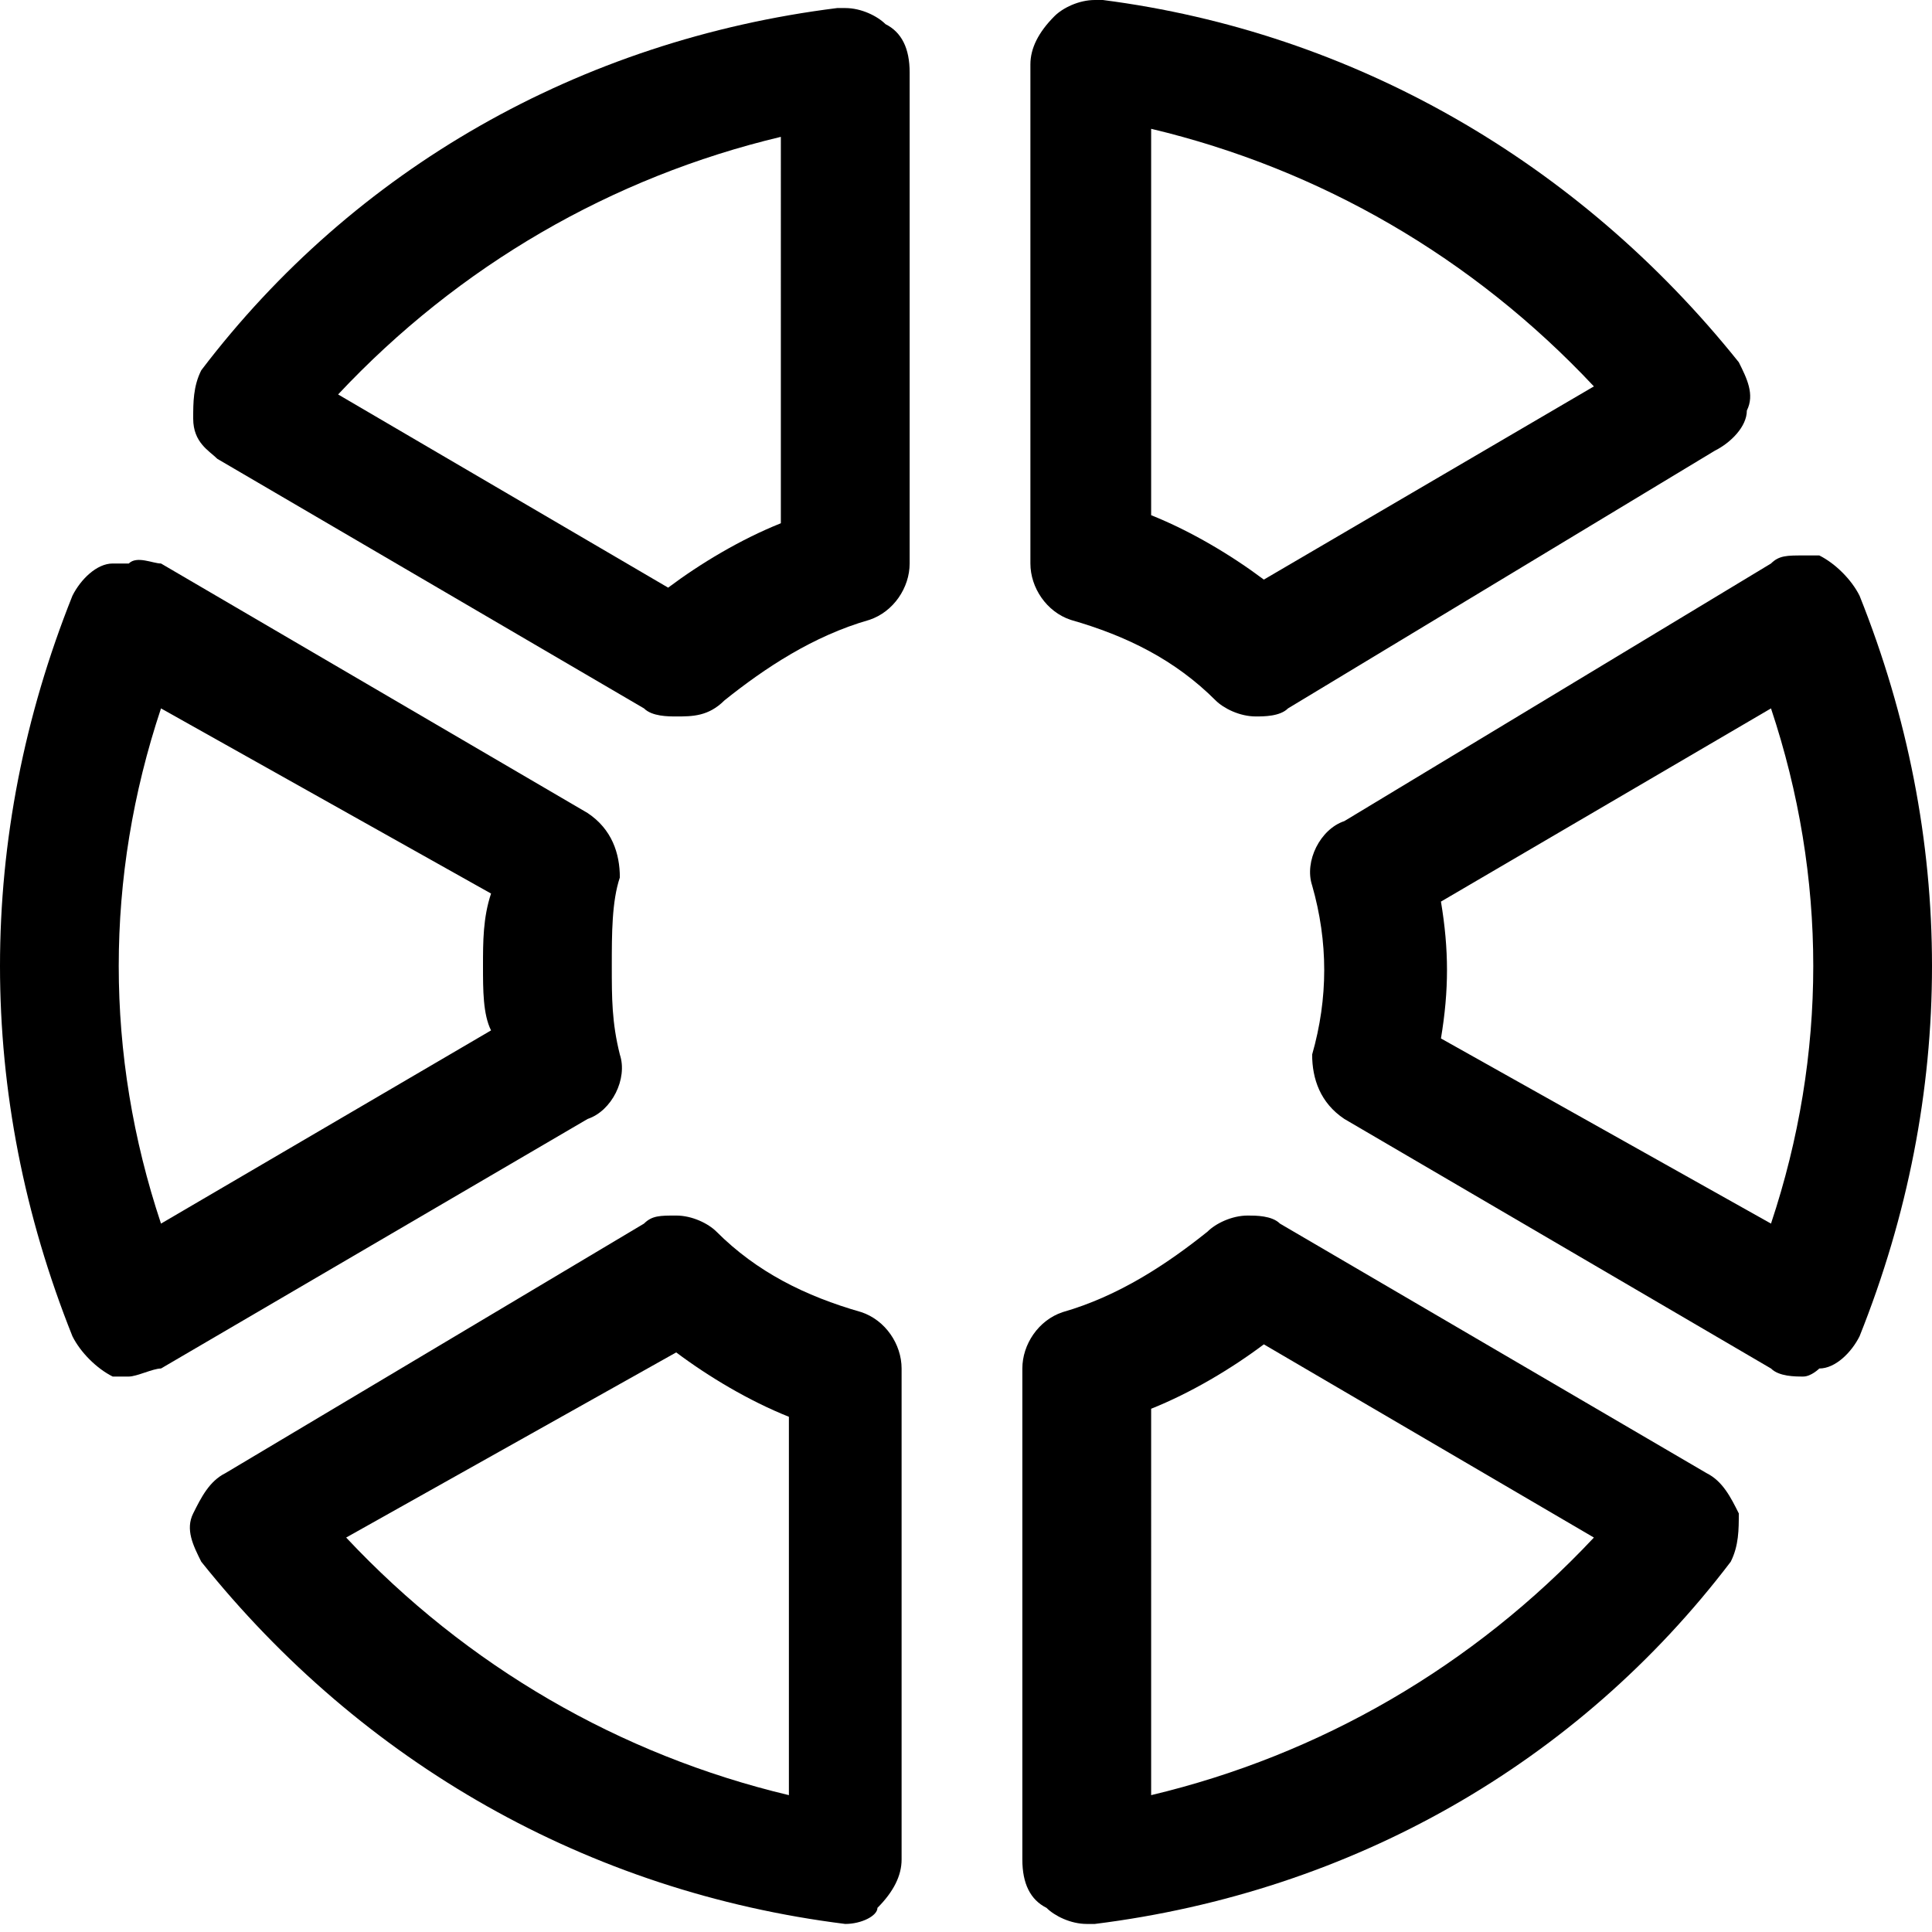
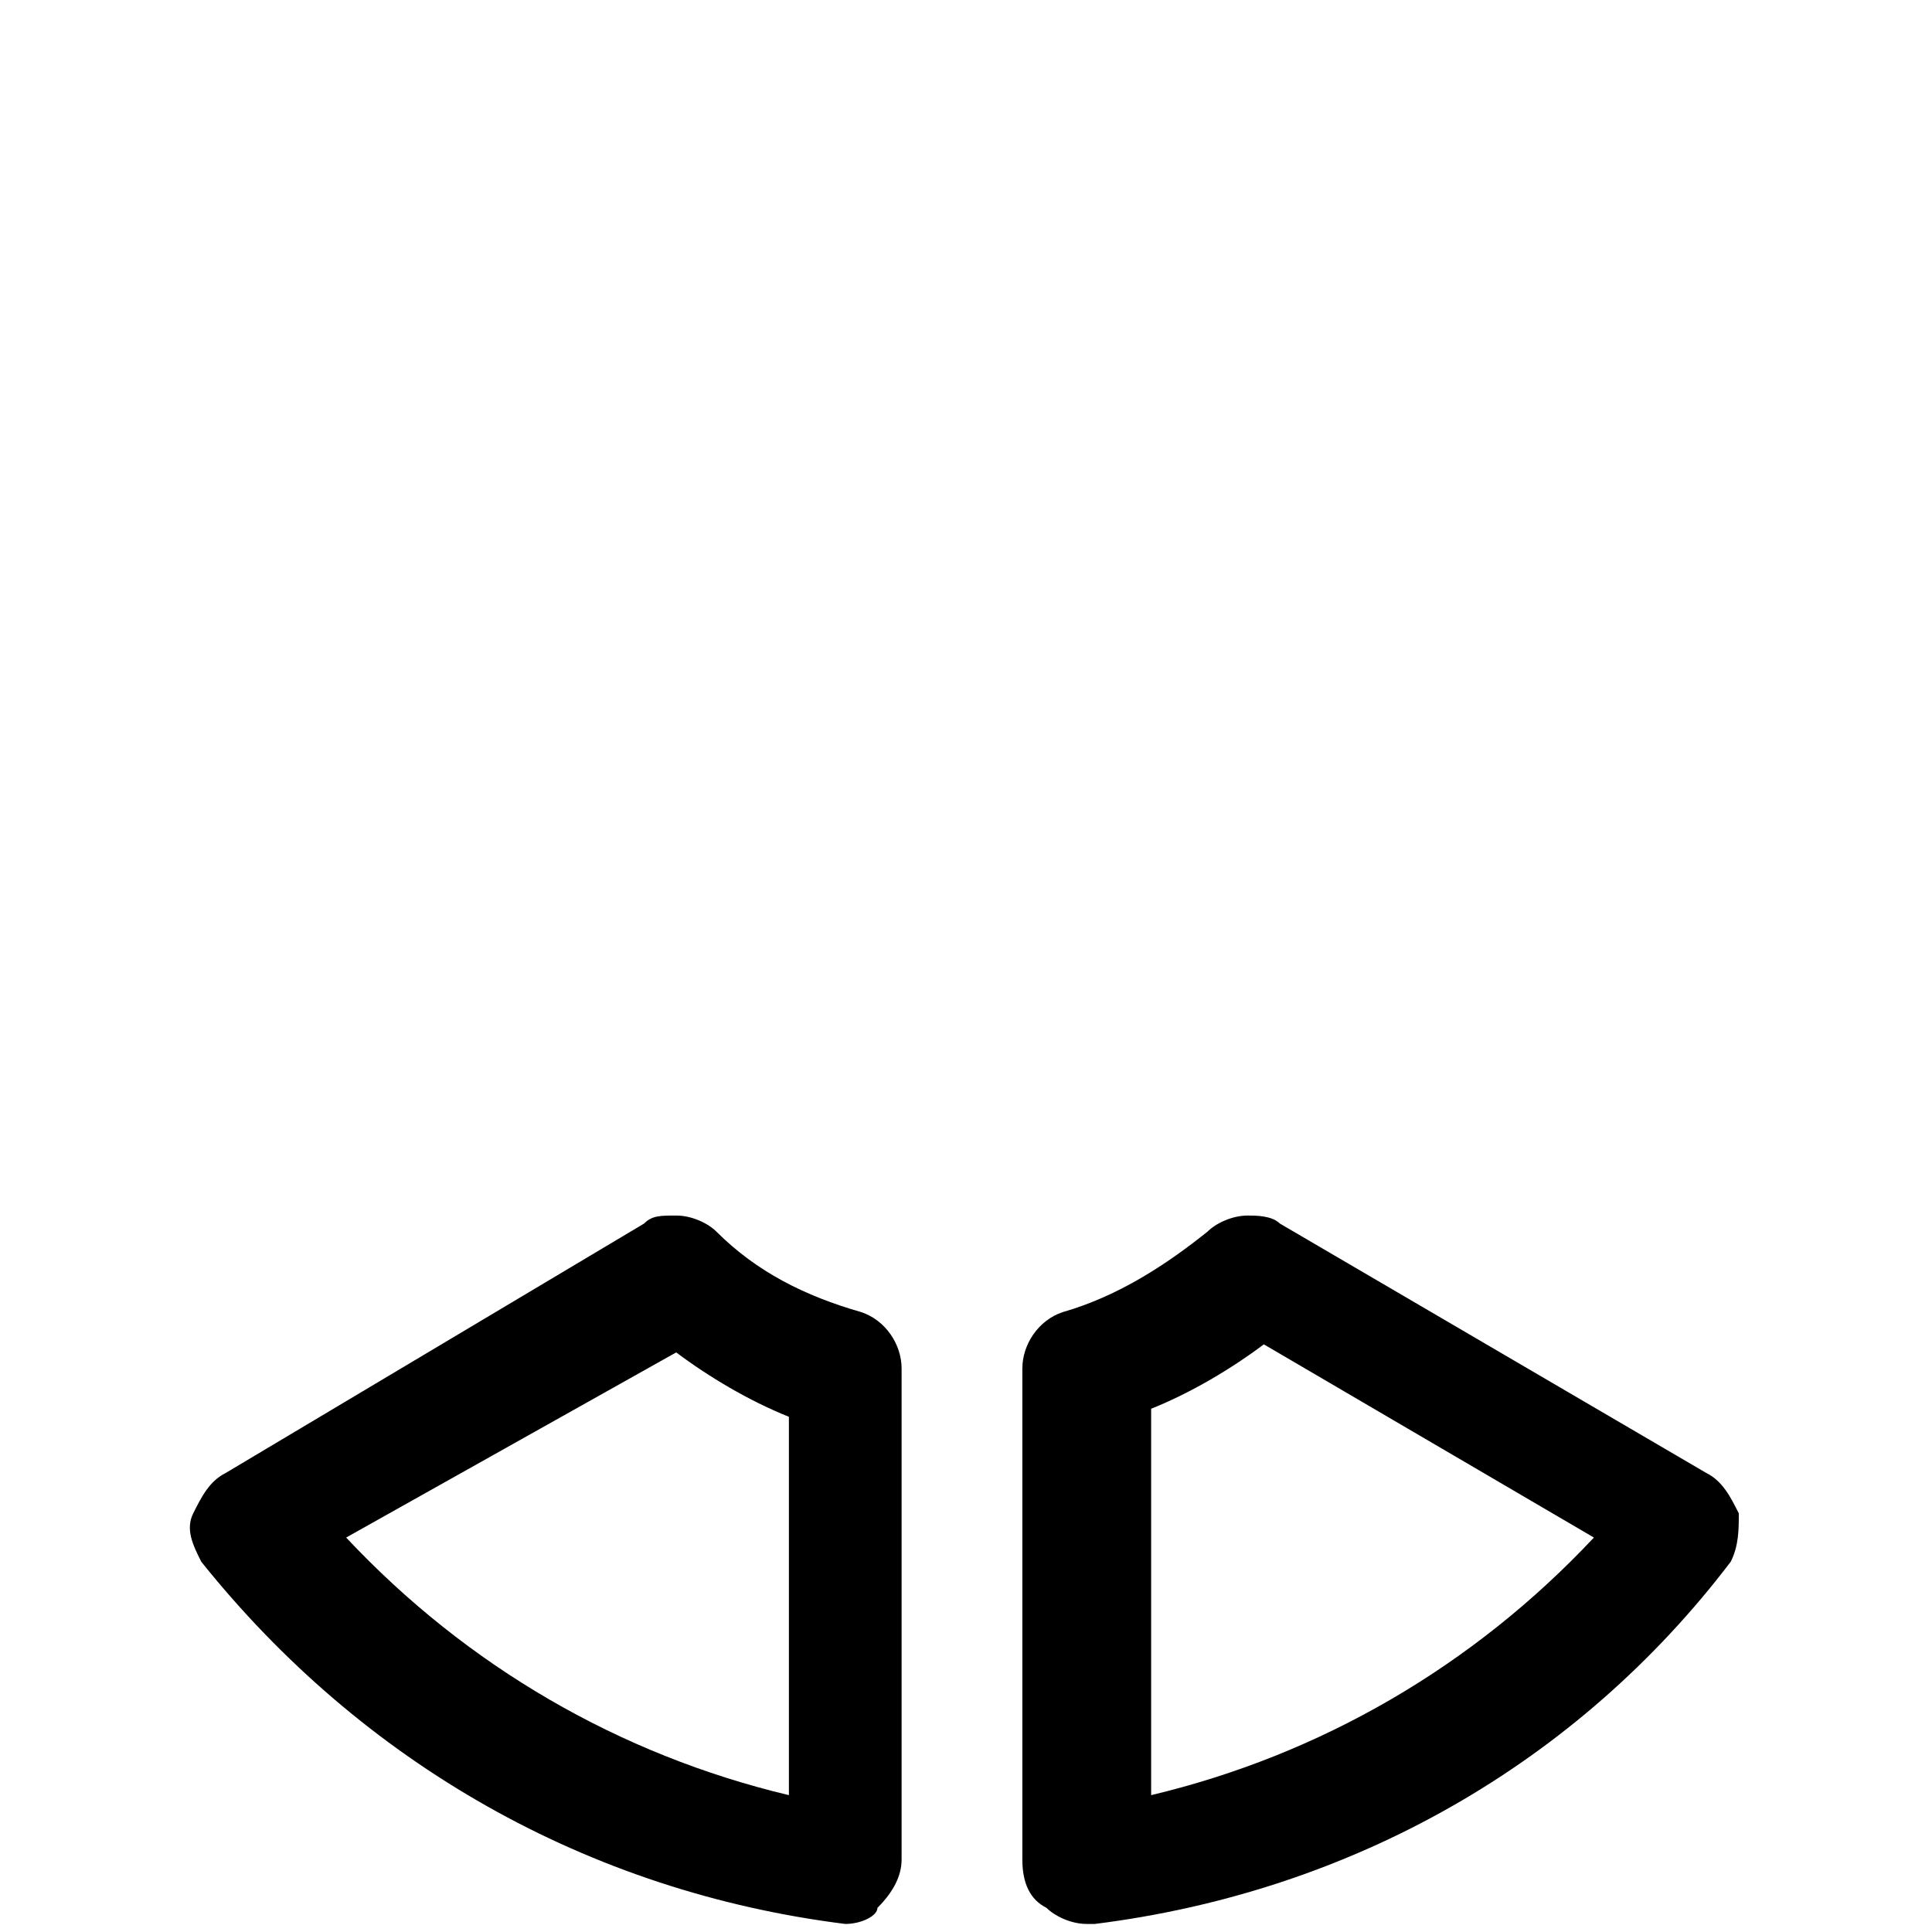
<svg xmlns="http://www.w3.org/2000/svg" version="1.1" id="Layer_1" x="0px" y="0px" viewBox="0 0 24 24" style="enable-background:new 0 0 24 24;" xml:space="preserve">
  <title>loading-3</title>
  <g>
-     <path d="M22.4,17.1c-0.1,0-0.3,0-0.4-0.1l-5.3-3.1c-0.3-0.2-0.4-0.5-0.4-0.8c0.2-0.7,0.2-1.4,0-2.1c-0.1-0.3,0.1-0.7,0.4-0.8L22,7   c0.1-0.1,0.2-0.1,0.4-0.1c0.1,0,0.2,0,0.2,0C22.8,7,23,7.2,23.1,7.4c1.2,3,1.2,6.2,0,9.2C23,16.8,22.8,17,22.6,17   C22.6,17,22.5,17.1,22.4,17.1z M22,15.2c0.7-2.1,0.7-4.3,0-6.4l-4.1,2.4c0.1,0.6,0.1,1.1,0,1.7L22,15.2z" />
-     <path d="M1.6,17.1c-0.1,0-0.2,0-0.2,0C1.2,17,1,16.8,0.9,16.6c-1.2-3-1.2-6.2,0-9.2C1,7.2,1.2,7,1.4,7c0.1,0,0.2,0,0.2,0   C1.7,6.9,1.9,7,2,7l5.3,3.1c0.3,0.2,0.4,0.5,0.4,0.8c-0.1,0.3-0.1,0.7-0.1,1.1c0,0.4,0,0.7,0.1,1.1c0.1,0.3-0.1,0.7-0.4,0.8L2,17   C1.9,17,1.7,17.1,1.6,17.1z M2,8.8c-0.7,2.1-0.7,4.3,0,6.4l4.1-2.4C6,12.6,6,12.3,6,12c0-0.3,0-0.6,0.1-0.9L2,8.8z" />
-     <path d="M15.6,8.9c-0.2,0-0.4-0.1-0.5-0.2c-0.5-0.5-1.1-0.8-1.8-1C13,7.6,12.8,7.3,12.8,7V0.8c0-0.2,0.1-0.4,0.3-0.6   c0.1-0.1,0.3-0.2,0.5-0.2c0,0,0.1,0,0.1,0c3.1,0.4,5.9,2,7.9,4.5c0.1,0.2,0.2,0.4,0.1,0.6c0,0.2-0.2,0.4-0.4,0.5L16,8.8   C15.9,8.9,15.7,8.9,15.6,8.9z M14.3,6.4c0.5,0.2,1,0.5,1.4,0.8l4.1-2.4c-1.5-1.6-3.4-2.7-5.5-3.2V6.4z" />
    <path d="M13.5,23.9c-0.2,0-0.4-0.1-0.5-0.2c-0.2-0.1-0.3-0.3-0.3-0.6V17c0-0.3,0.2-0.6,0.5-0.7c0.7-0.2,1.3-0.6,1.8-1   c0.1-0.1,0.3-0.2,0.5-0.2c0.1,0,0.3,0,0.4,0.1l5.3,3.1c0.2,0.1,0.3,0.3,0.4,0.5c0,0.2,0,0.4-0.1,0.6c-1.9,2.5-4.7,4.1-7.9,4.5   C13.6,23.9,13.5,23.9,13.5,23.9z M14.3,22.3c2.1-0.5,4-1.6,5.5-3.2l-4.1-2.4c-0.4,0.3-0.9,0.6-1.4,0.8L14.3,22.3L14.3,22.3z" />
-     <path d="M8.4,8.9c-0.1,0-0.3,0-0.4-0.1L2.7,5.7C2.6,5.6,2.4,5.5,2.4,5.2c0-0.2,0-0.4,0.1-0.6c1.9-2.5,4.7-4.1,7.9-4.5   c0,0,0.1,0,0.1,0c0.2,0,0.4,0.1,0.5,0.2c0.2,0.1,0.3,0.3,0.3,0.6V7c0,0.3-0.2,0.6-0.5,0.7c-0.7,0.2-1.3,0.6-1.8,1   C8.8,8.9,8.6,8.9,8.4,8.9z M8.3,7.3c0.4-0.3,0.9-0.6,1.4-0.8V1.7c-2.1,0.5-4,1.6-5.5,3.2L8.3,7.3z" />
    <path d="M10.5,23.9C10.5,23.9,10.4,23.9,10.5,23.9c-3.2-0.4-6-2-8-4.5c-0.1-0.2-0.2-0.4-0.1-0.6s0.2-0.4,0.4-0.5L8,15.2   c0.1-0.1,0.2-0.1,0.4-0.1c0.2,0,0.4,0.1,0.5,0.2c0.5,0.5,1.1,0.8,1.8,1c0.3,0.1,0.5,0.4,0.5,0.7v6.1c0,0.2-0.1,0.4-0.3,0.6   C10.9,23.8,10.7,23.9,10.5,23.9z M4.3,19.1c1.5,1.6,3.4,2.7,5.5,3.2v-4.7c-0.5-0.2-1-0.5-1.4-0.8L4.3,19.1z" />
  </g>
</svg>